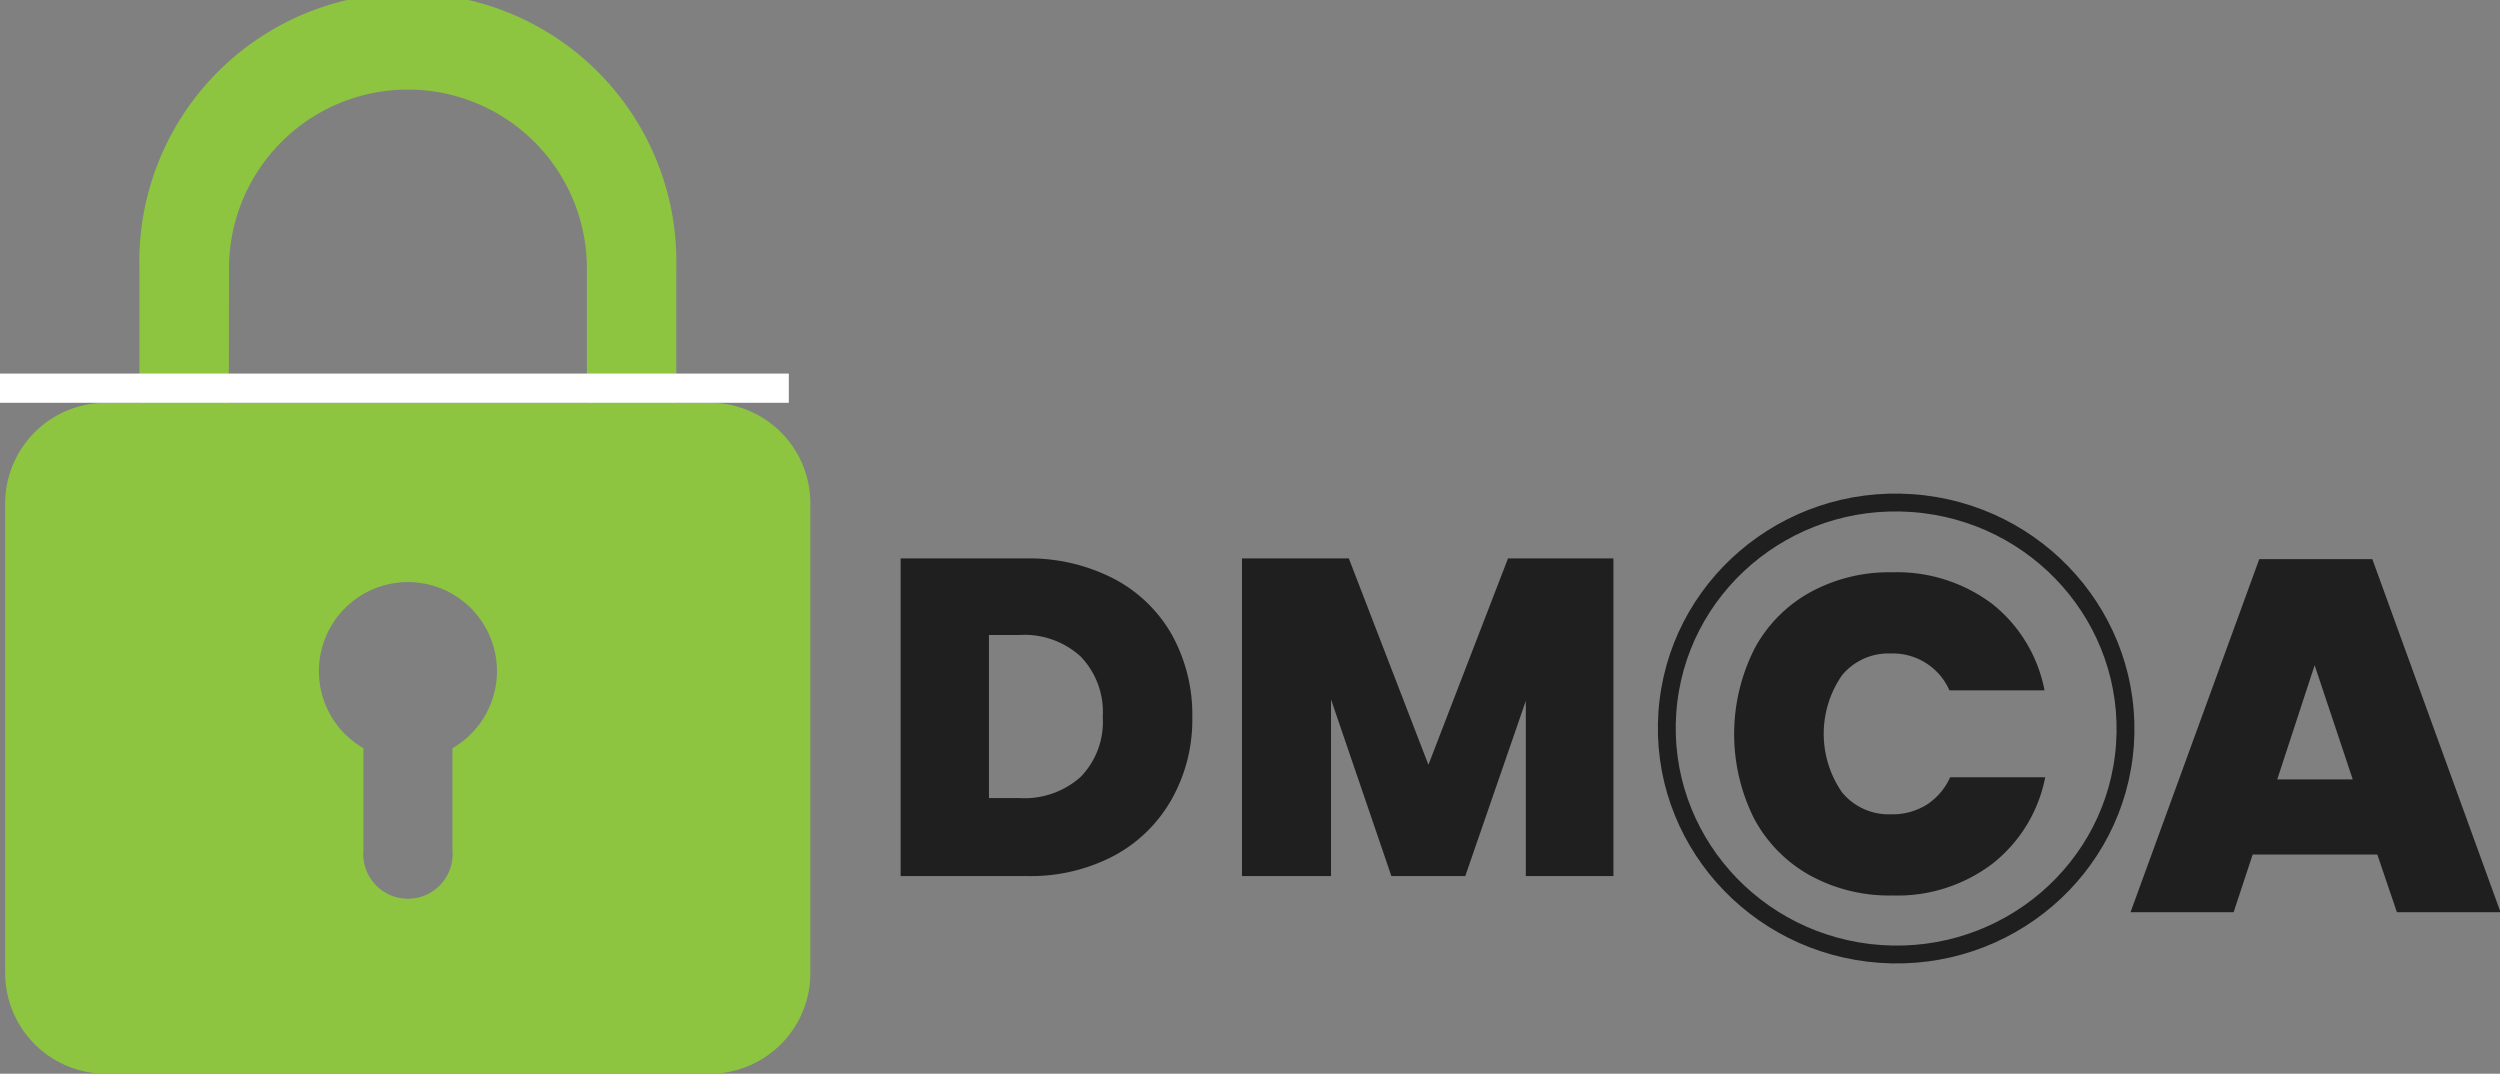
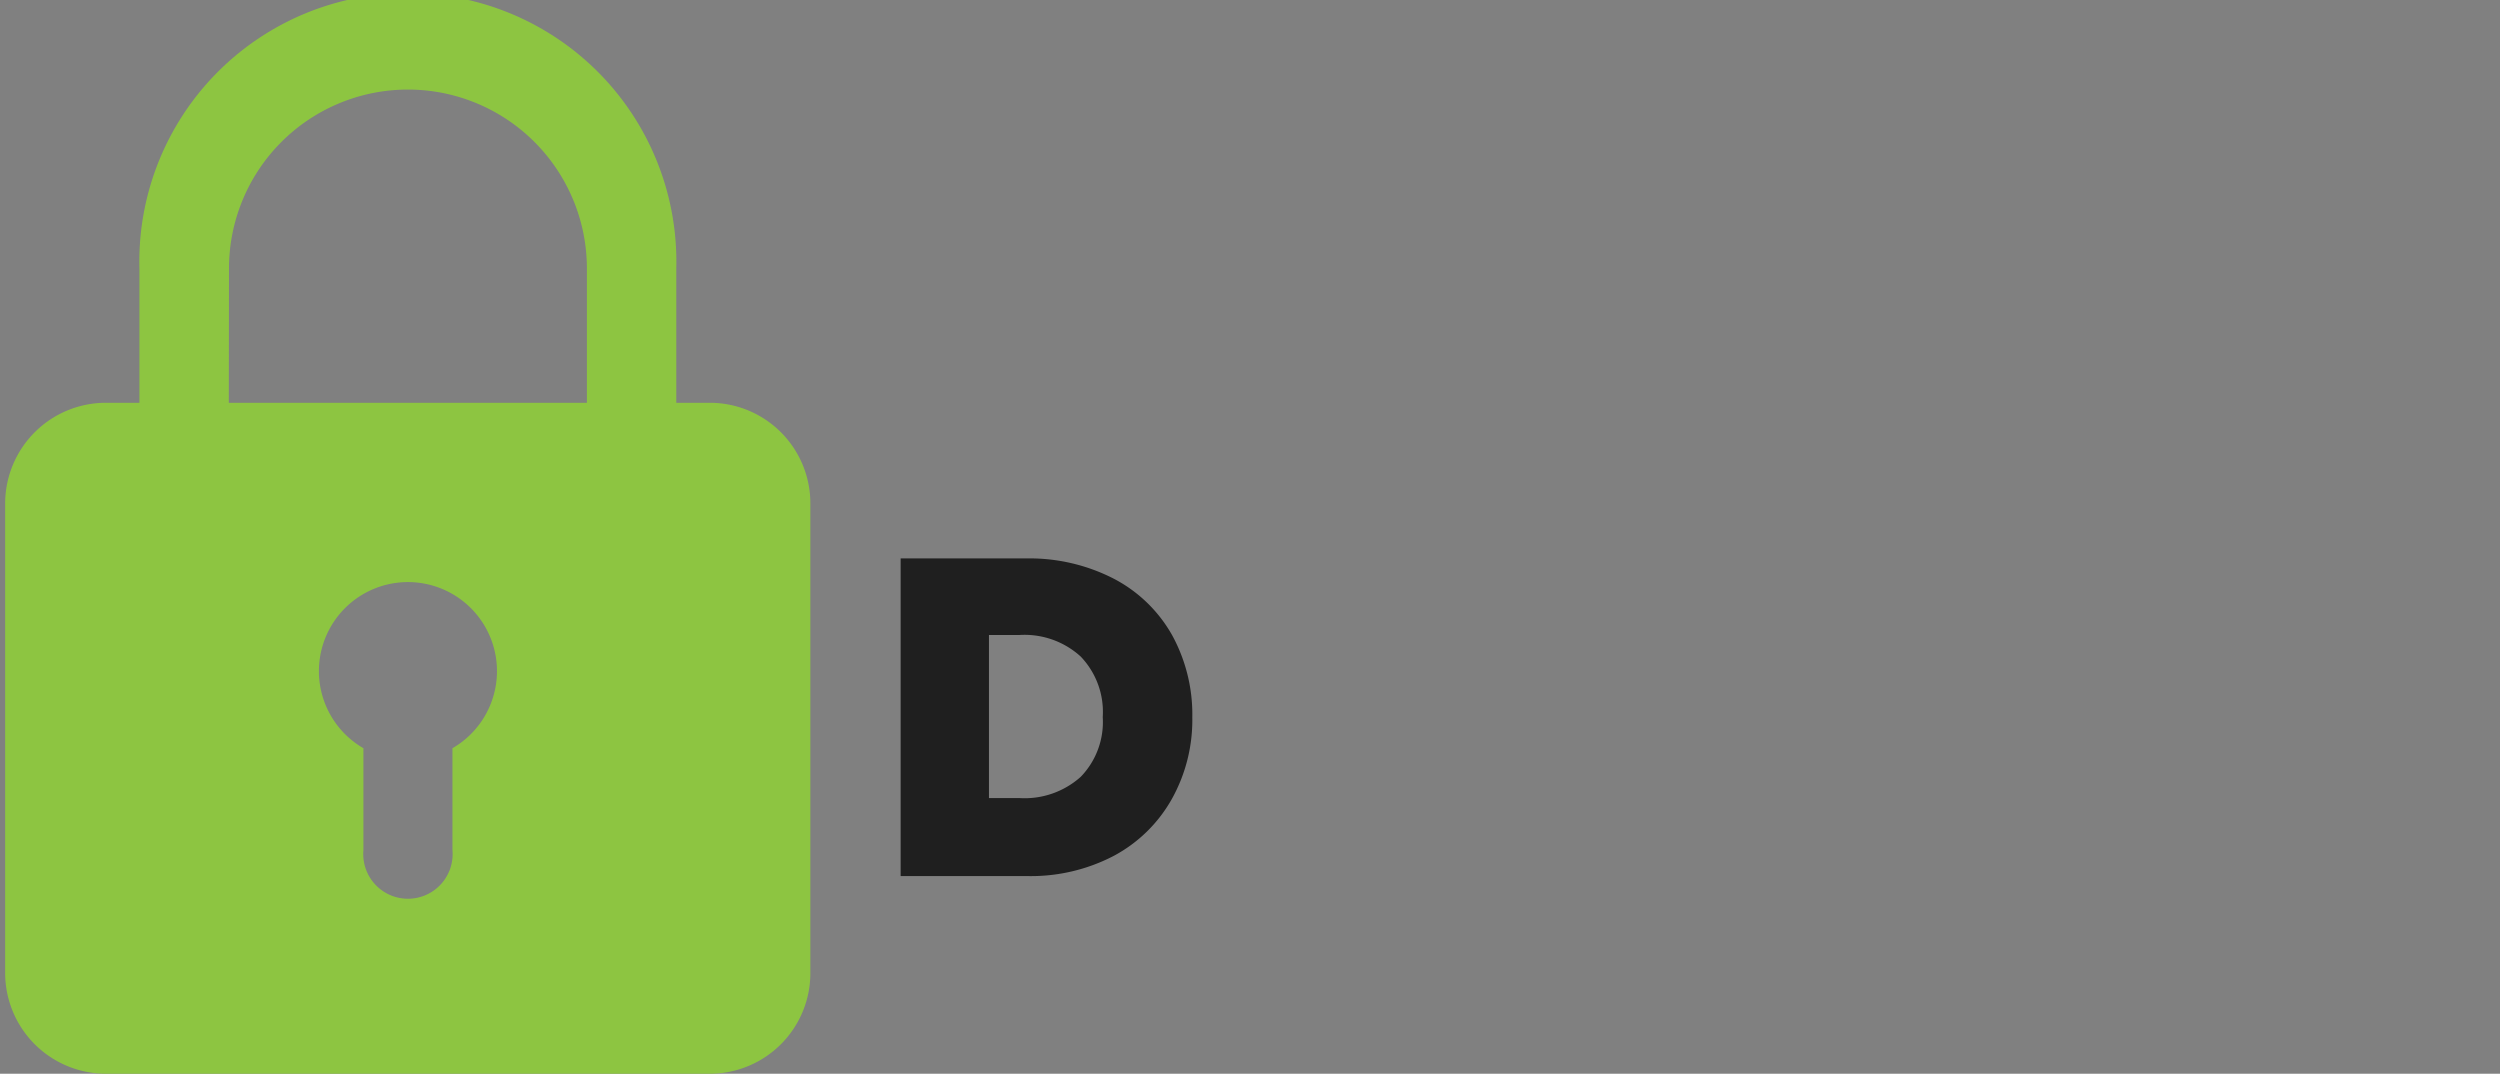
<svg xmlns="http://www.w3.org/2000/svg" id="Layer_1" data-name="Layer 1" viewBox="0 0 140.4 60.3">
  <rect x="0" y="0" width="140.4" height="60.3" fill="#808080" stroke="none" />
  <defs>
    <style>.cls-1{fill:#1f1f1f;}.cls-2{fill:none;stroke:#1f1f1f;stroke-miterlimit:10;}.cls-3{fill:#8dc541;}.cls-4{fill:#fff;}</style>
  </defs>
  <path class="cls-1" d="M66.88,73a8,8,0,0,1,3.25,3.15,9.27,9.27,0,0,1,1.14,4.63,9.11,9.11,0,0,1-1.16,4.6,8.12,8.12,0,0,1-3.26,3.18A10.05,10.05,0,0,1,62,89.69H54.89V71.85H62A10.34,10.34,0,0,1,66.88,73ZM65,84.12a4.42,4.42,0,0,0,1.24-3.36A4.49,4.49,0,0,0,65,77.36a4.68,4.68,0,0,0-3.42-1.21H59.85v9.16h1.72A4.72,4.72,0,0,0,65,84.12Z" transform="translate(-4.31 -40.49)" />
-   <path class="cls-1" d="M94.92,71.85V89.69H90V79.85L86.6,89.69H82.45l-3.39-9.92v9.92h-5V71.85h6l4.47,11.59L89,71.85Z" transform="translate(-4.31 -40.49)" />
-   <ellipse class="cls-2" cx="110.69" cy="81.76" rx="12.66" ry="12.85" transform="matrix(0.07, -1, 1, 0.07, 16.98, 145.88)" />
-   <path class="cls-1" d="M102.8,77a7.87,7.87,0,0,1,3.12-3.22,9.23,9.23,0,0,1,4.66-1.15,8.89,8.89,0,0,1,5.62,1.78,8.15,8.15,0,0,1,2.93,4.85h-5.34a3.47,3.47,0,0,0-3.29-2.07,3.38,3.38,0,0,0-2.74,1.22,5.77,5.77,0,0,0,0,6.58,3.39,3.39,0,0,0,2.74,1.23,3.62,3.62,0,0,0,2-.53,3.56,3.56,0,0,0,1.33-1.55h5.34A8.15,8.15,0,0,1,116.2,89a8.83,8.83,0,0,1-5.62,1.78,9.23,9.23,0,0,1-4.66-1.15,7.9,7.9,0,0,1-3.12-3.21,10.61,10.61,0,0,1,0-9.41Z" transform="translate(-4.31 -40.49)" />
  <path class="cls-3" d="M44.17,63.11H42.29V55.57a15.08,15.08,0,1,0-30.15,0v7.54H10.25A5.66,5.66,0,0,0,4.6,68.76V95.14a5.66,5.66,0,0,0,5.65,5.65H44.17a5.65,5.65,0,0,0,5.65-5.65V68.76A5.65,5.65,0,0,0,44.17,63.11Zm-27-7.54a10.05,10.05,0,1,1,20.1,0v7.54H17.16ZM29.72,82.51v5.72a2.51,2.51,0,1,1-5,0V82.51a5,5,0,1,1,5,0Z" transform="translate(-4.31 -40.49)" />
-   <rect class="cls-4" y="20.98" width="44.3" height="1.64" />
-   <path class="cls-1" d="M137.82,88.48h-7l-1.07,3.24h-5.79l7.23-19.83h6.35l7.2,19.83h-5.82Zm-1.38-4.22-2.14-6.41-2.1,6.41Z" transform="translate(-4.31 -40.49)" />
</svg>